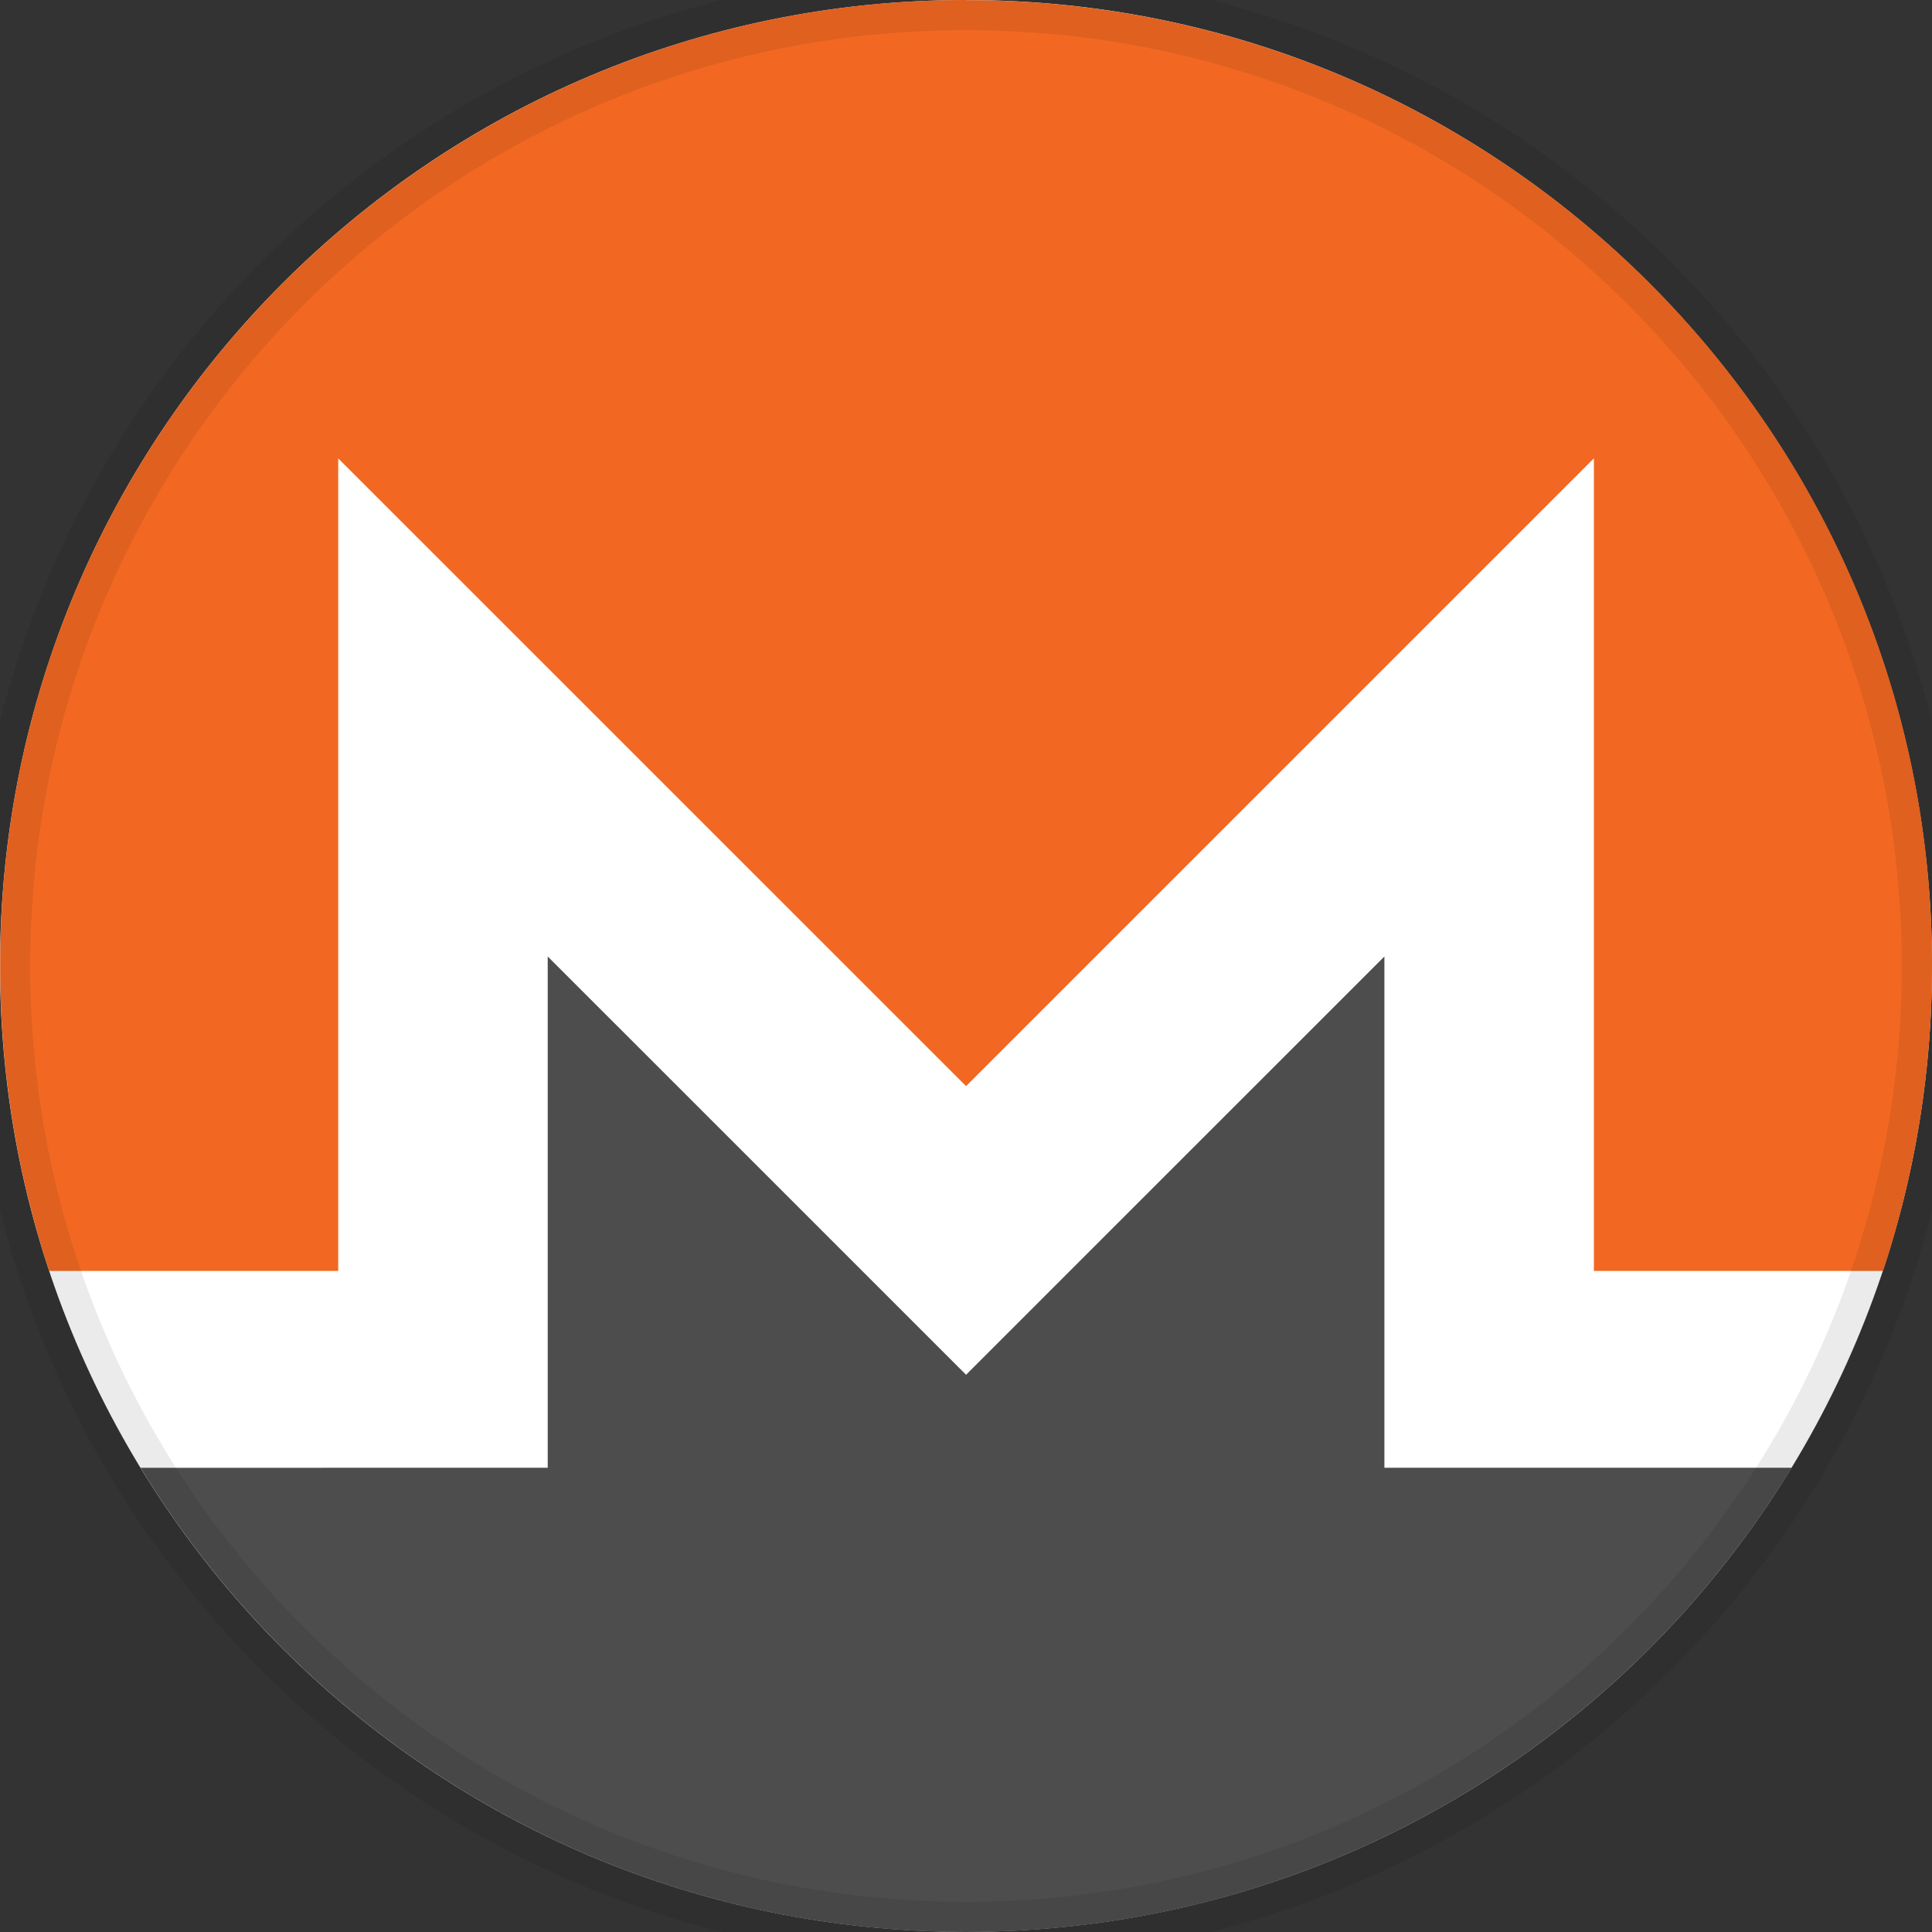
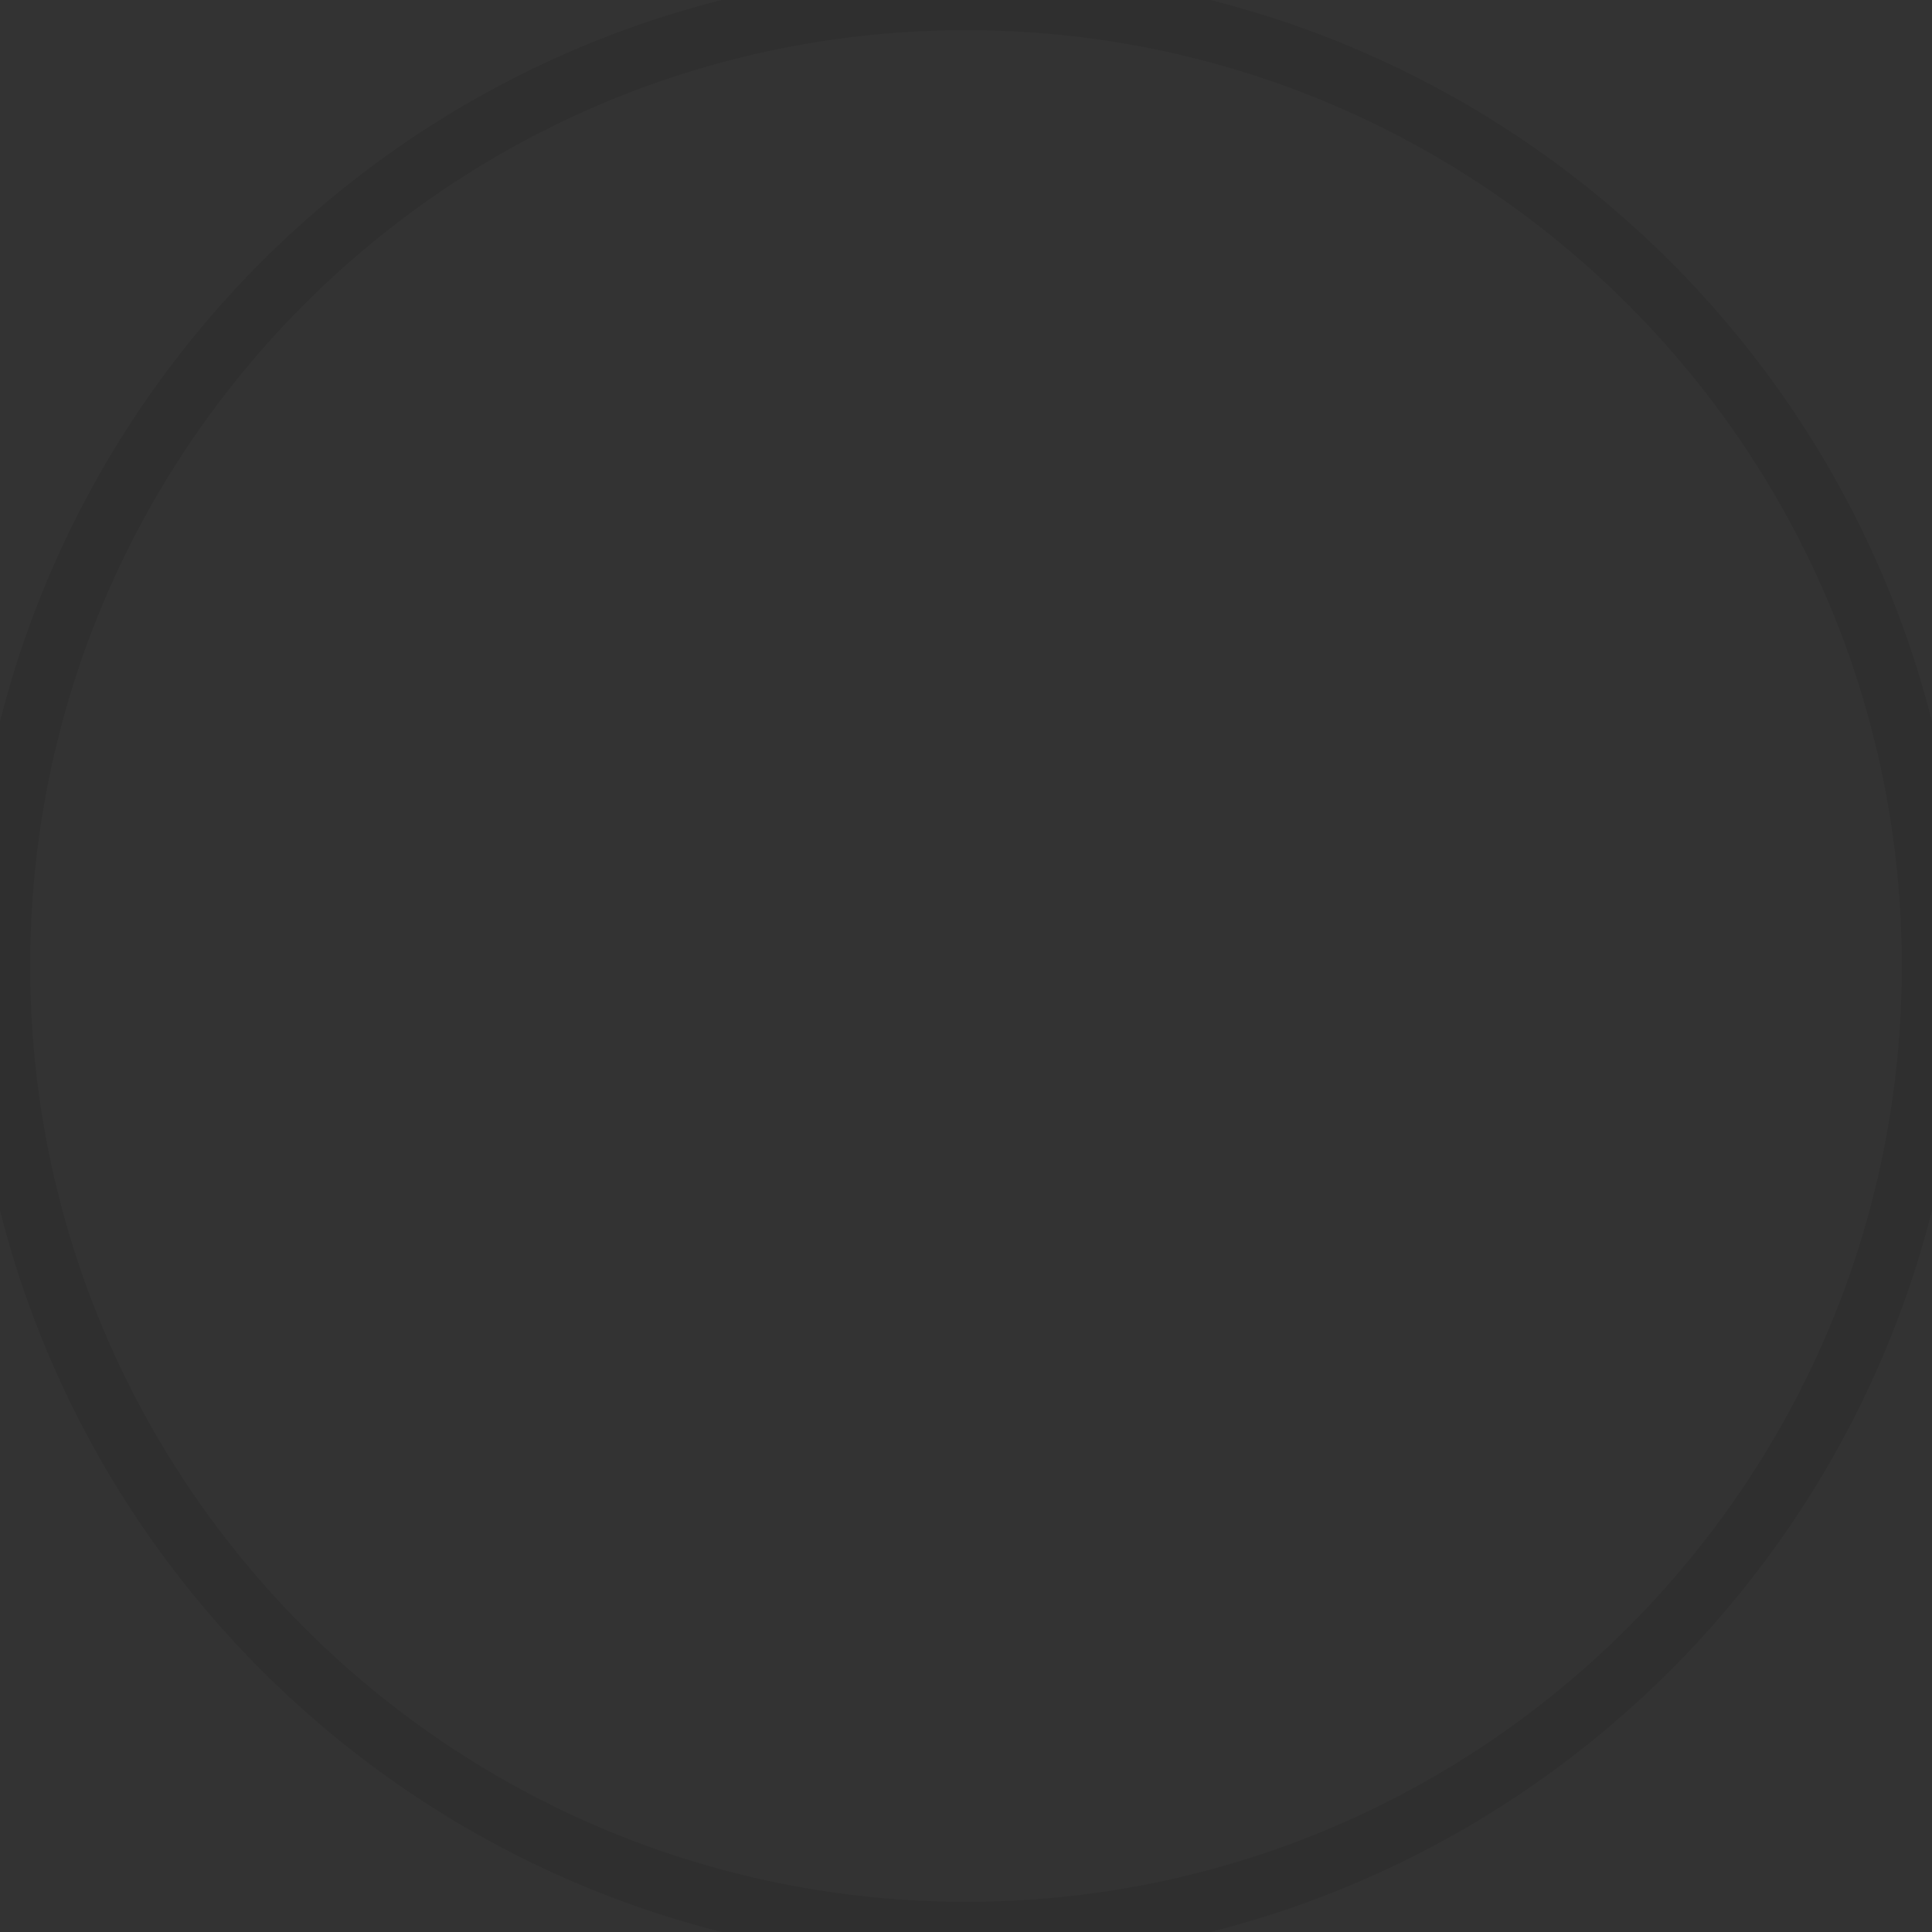
<svg xmlns="http://www.w3.org/2000/svg" width="64" height="64" fill="none">
  <rect width="100%" height="100%" fill="#333333" stroke="none" />
-   <path fill="#fff" d="M64 31.997c0 17.671-14.326 31.997-32 31.997S0 49.668 0 31.997 14.326 0 32 0s32 14.325 32 31.997" />
-   <path fill="#F26822" d="M32.002 0C14.334 0-.017 14.347.006 31.996A32.1 32.1 0 0 0 1.63 42.102h9.574V15.185L32.002 35.98 52.8 15.185v26.917h9.577A32.1 32.1 0 0 0 64 31.997C64.03 14.329 49.672.004 32.002.004z" />
-   <path fill="#4D4D4D" d="m27.22 40.76-9.076-9.075v16.937h-6.94l-6.548.001C10.273 57.837 20.424 64 32.003 64s21.73-6.165 27.348-15.378H45.86V31.685l-9.077 9.075-4.781 4.781z" />
  <path fill="#000" fill-opacity=".08" d="M32 63C14.88 63 1 49.12 1 32h-2c0 18.225 14.775 33 33 33zm31-31c0 17.12-13.88 31-31 31v2c18.225 0 33-14.775 33-33zM32 1c17.12 0 31 13.88 31 31h2C65 13.775 50.225-1 32-1zm0-2C13.775-1-1 13.775-1 32h2C1 14.88 14.88 1 32 1z" />
</svg>